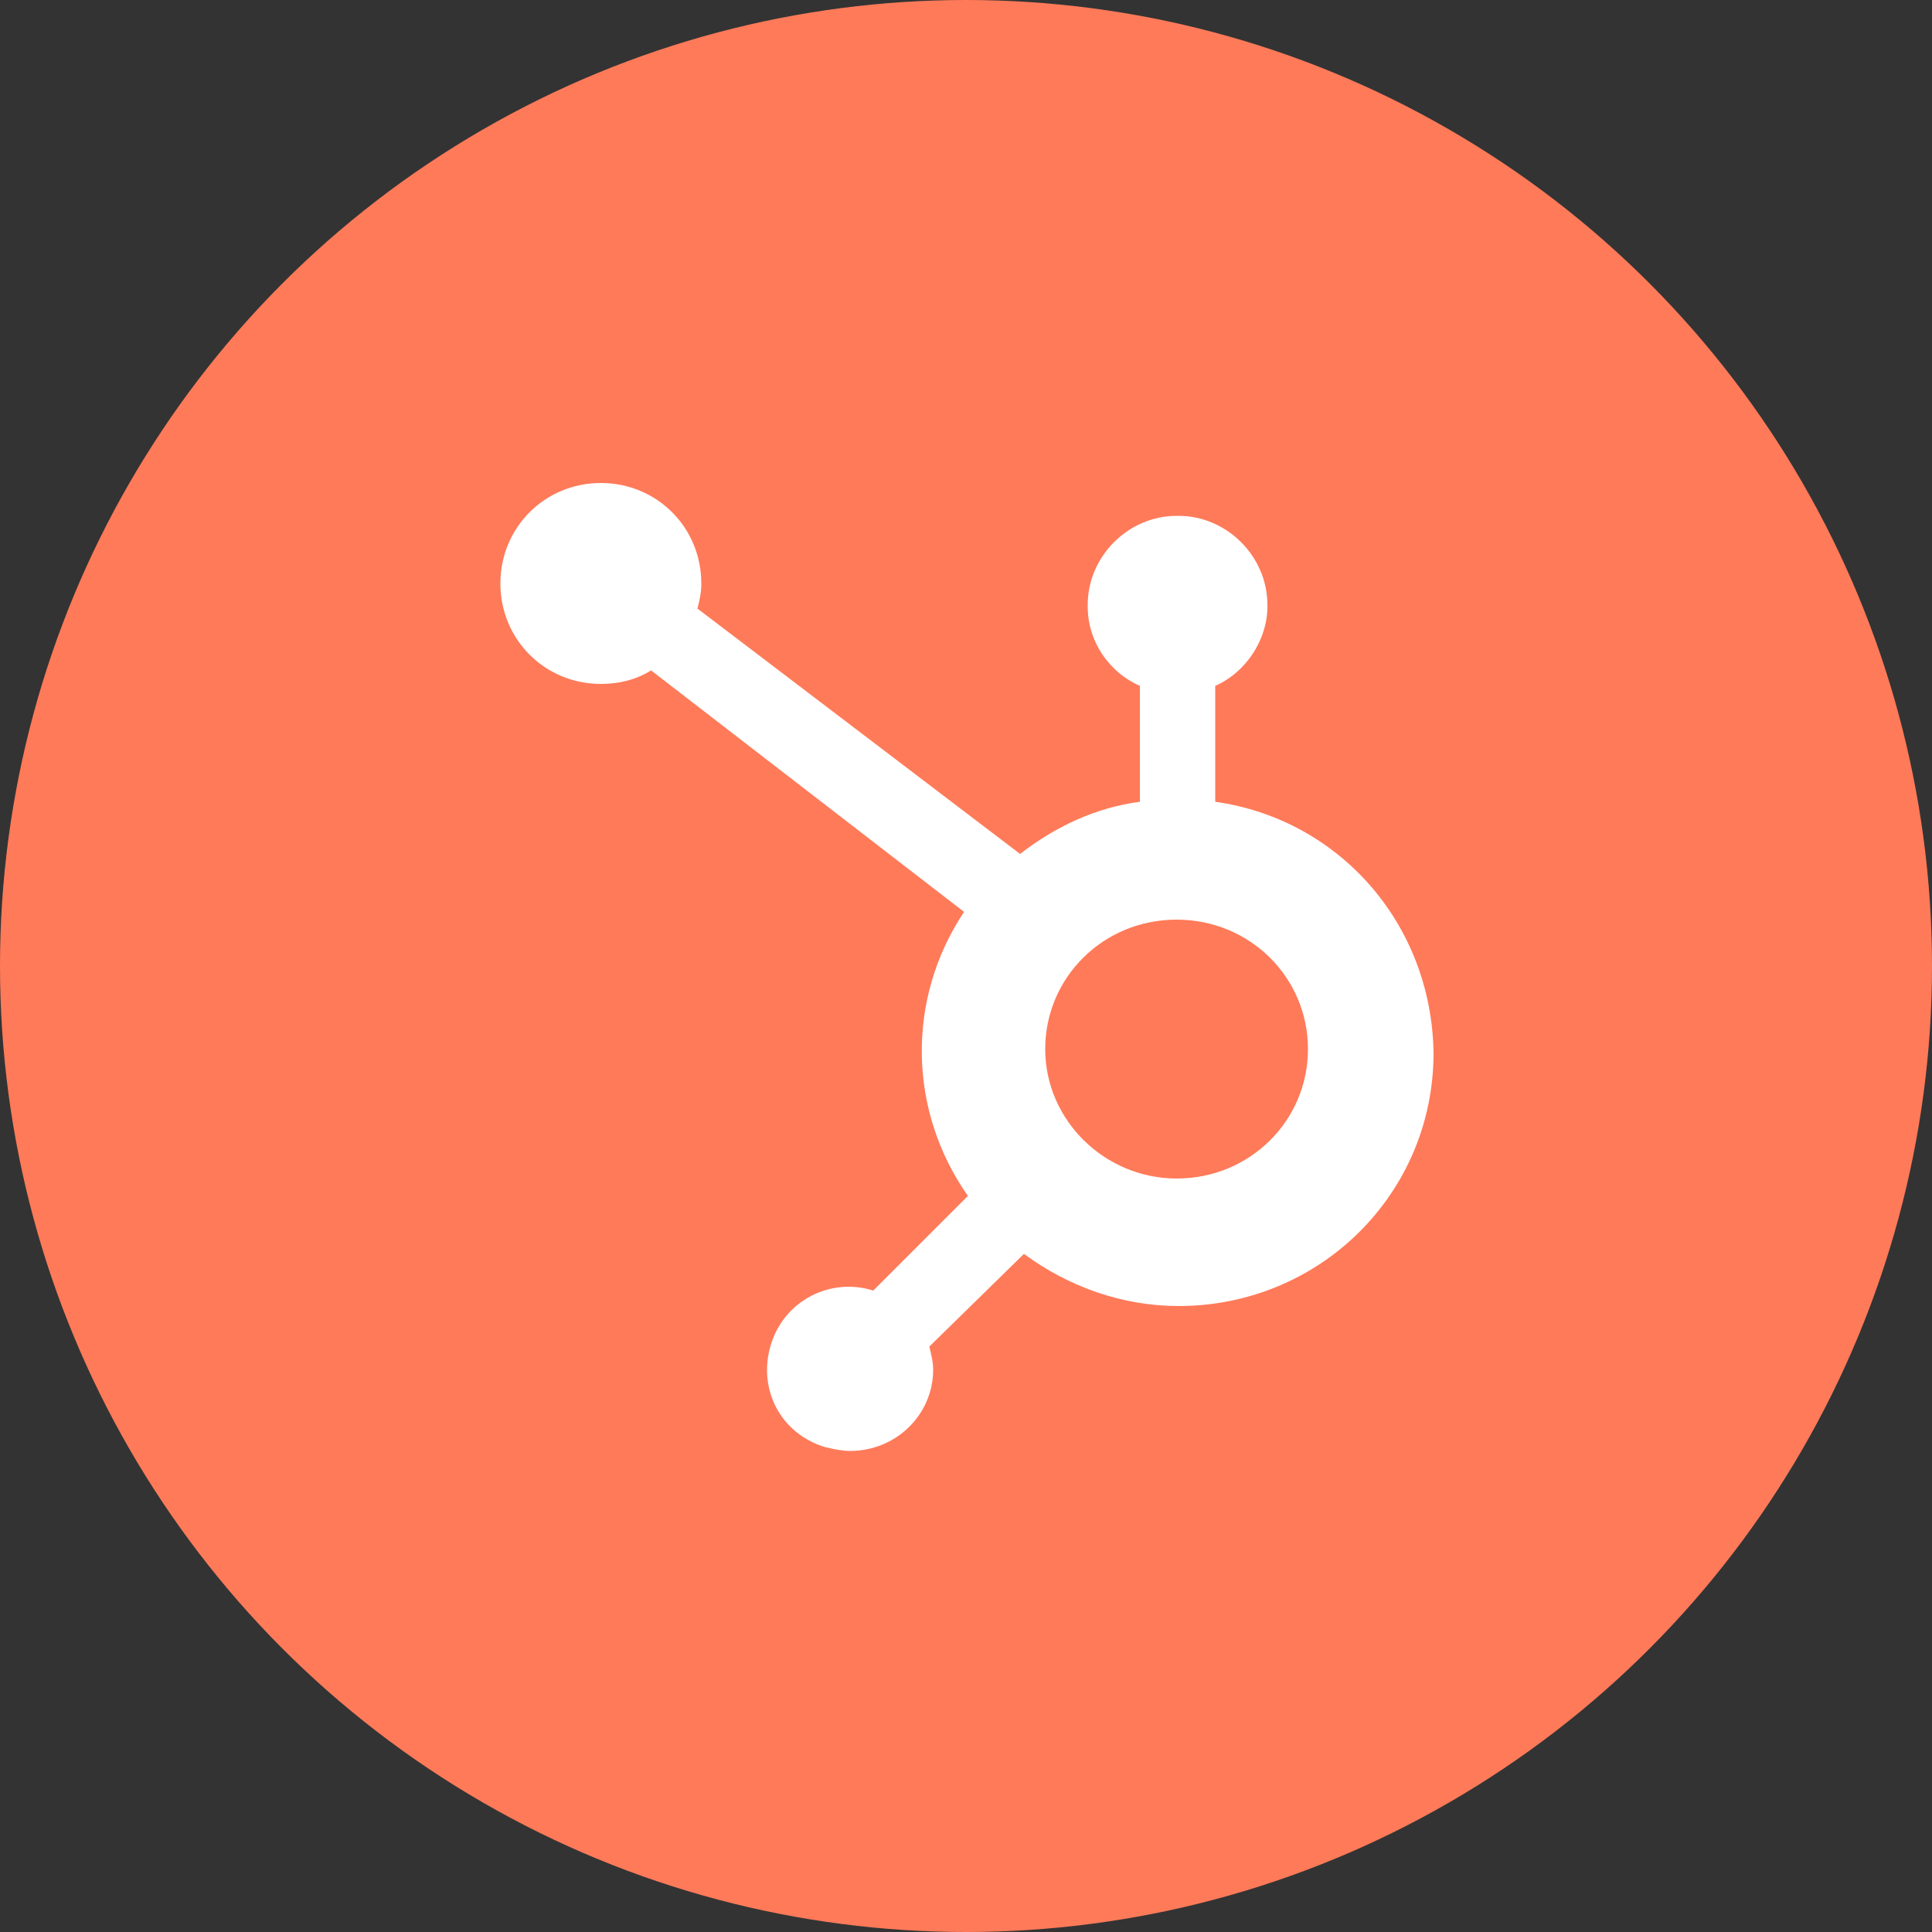
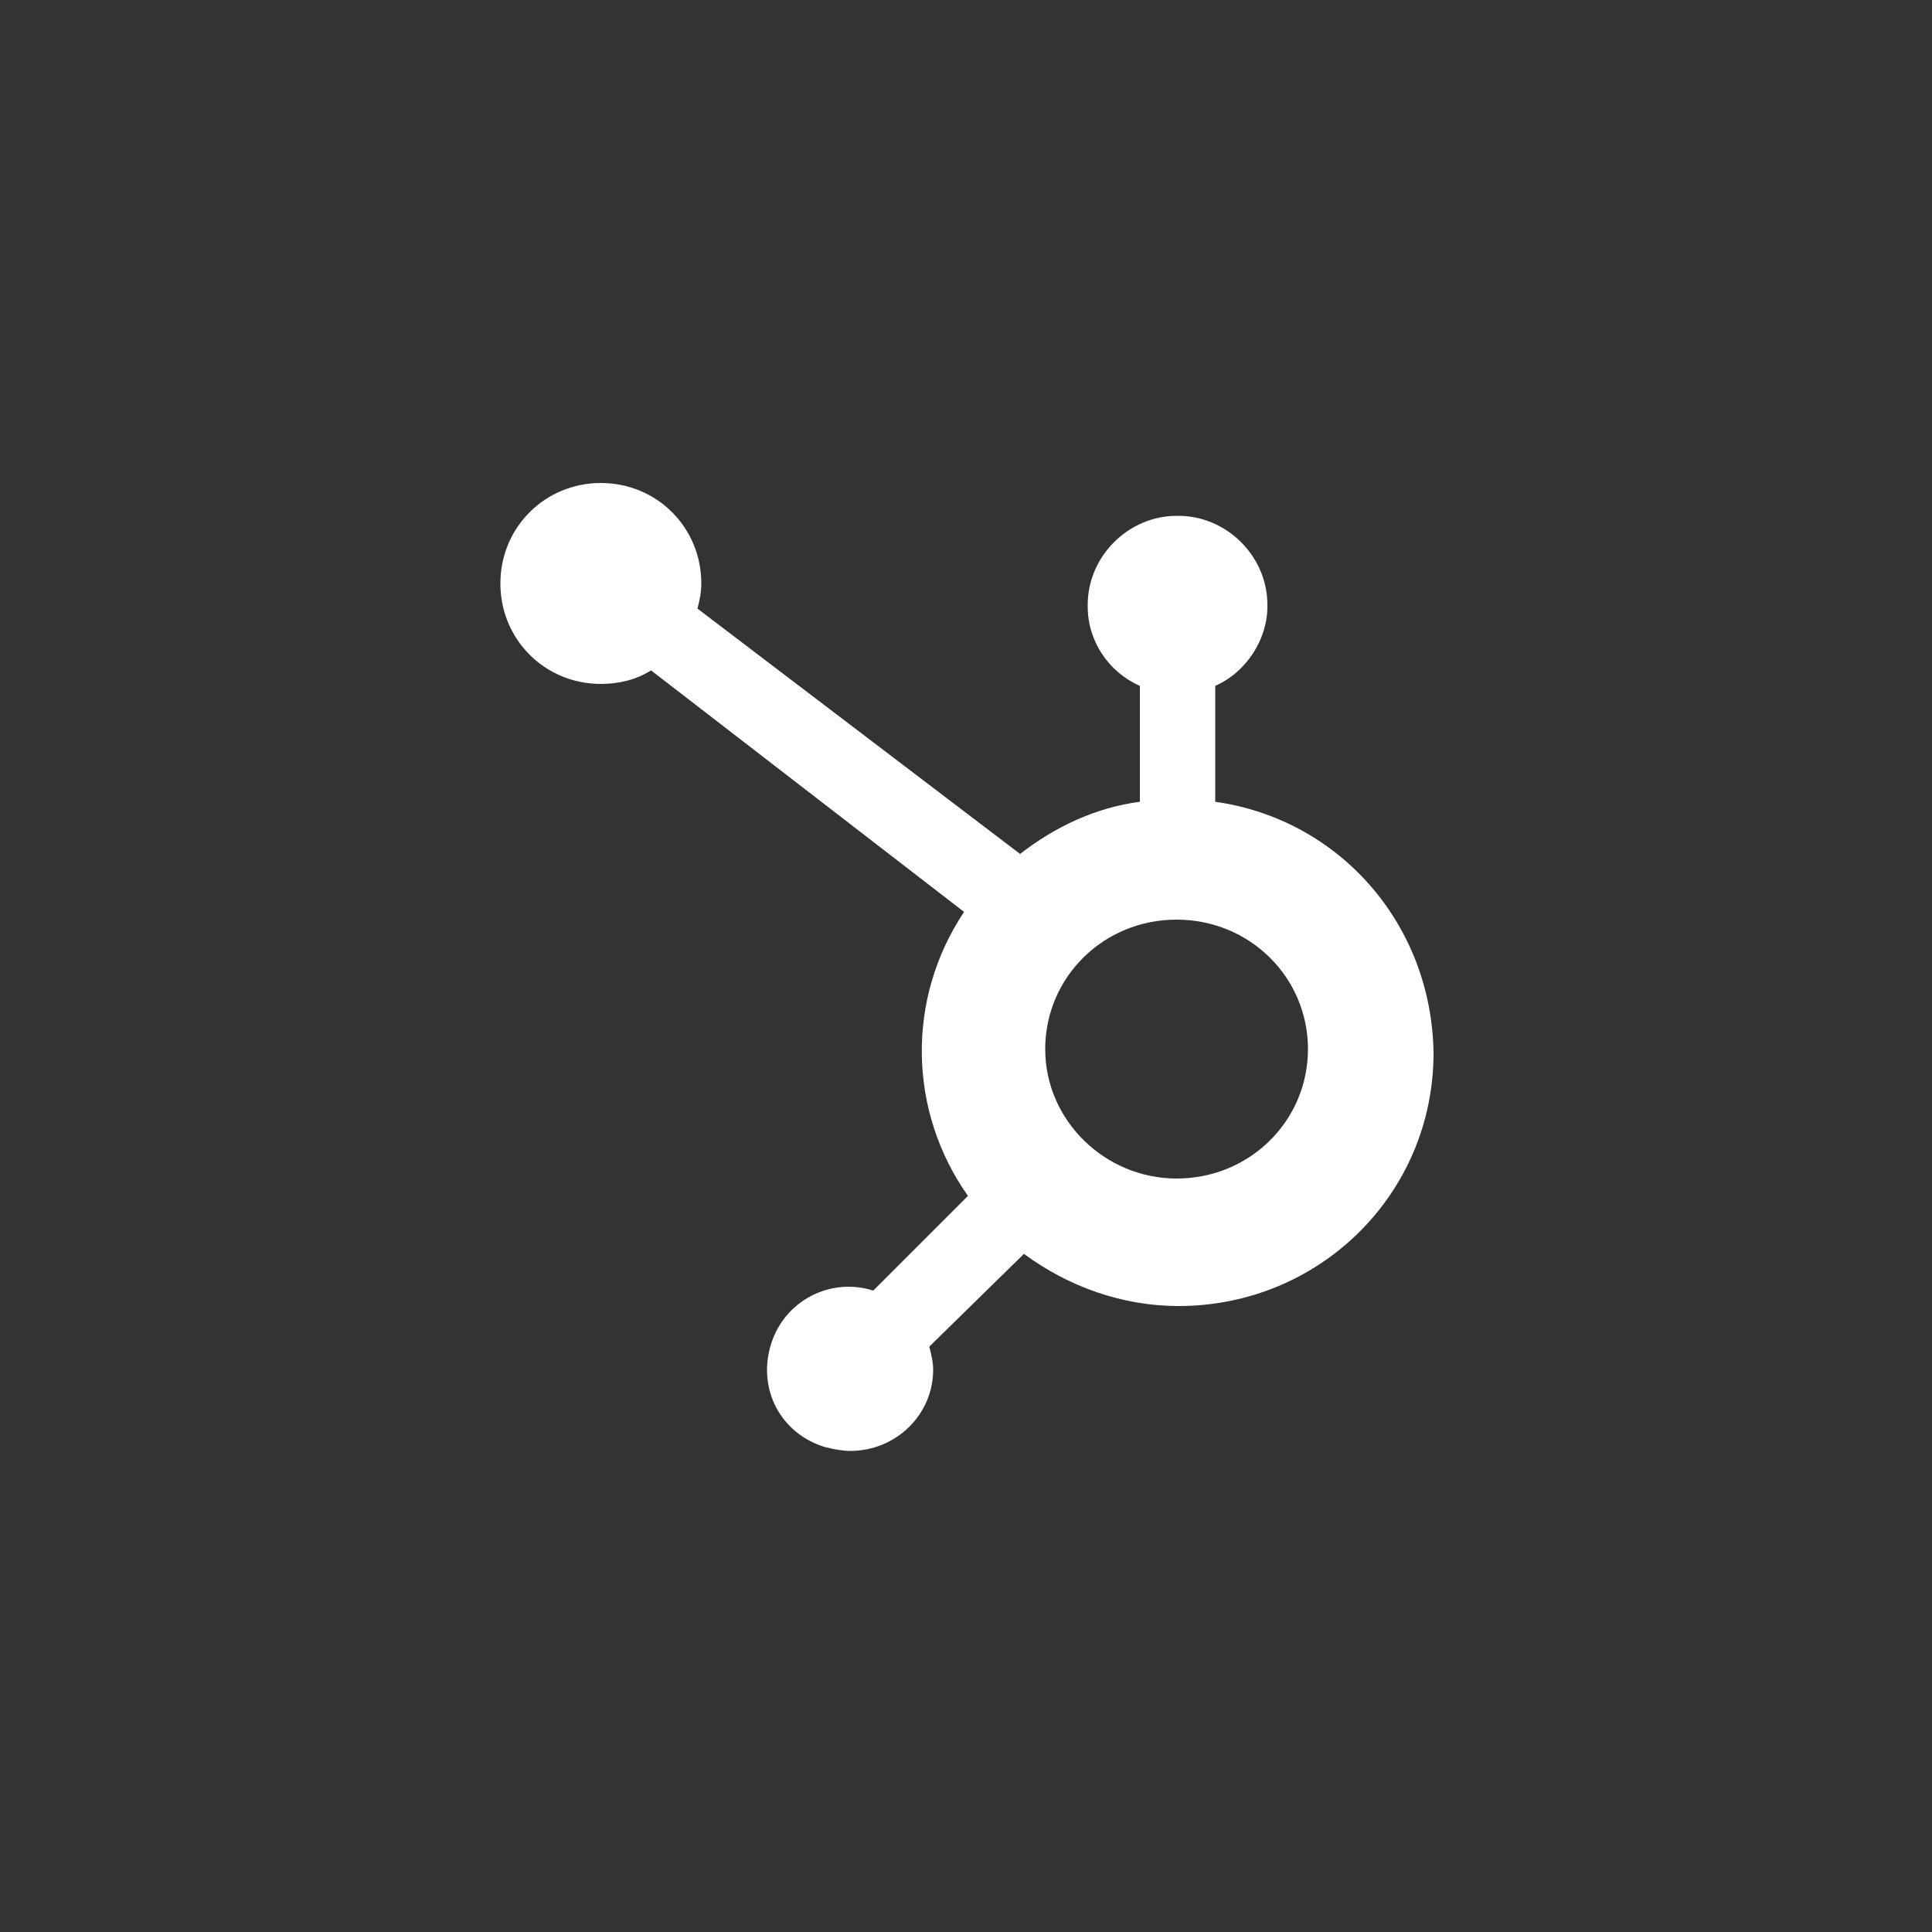
<svg xmlns="http://www.w3.org/2000/svg" version="1.1" id="Layer_1" x="0px" y="0px" viewBox="0 0 100 100" style="enable-background:new 0 0 100 100;" xml:space="preserve">
  <rect x="0" y="0" width="100" height="100" fill="#333333" stroke="none" />
  <style type="text/css">
	.st0{fill:#FF7A59;}
	.st1{fill-rule:evenodd;clip-rule:evenodd;fill:#FFFFFF;}
</style>
-   <circle class="st0" cx="50" cy="50" r="50" />
  <path class="st1" d="M60.9,61c-3.7,0-6.8-3-6.8-6.7c0-3.7,3-6.7,6.8-6.7s6.8,3,6.8,6.7C67.7,58,64.7,61,60.9,61 M62.9,41.5v-6  c1.6-0.7,2.7-2.4,2.7-4.1v-0.1c0-2.5-2.1-4.6-4.6-4.6h-0.1c-2.5,0-4.6,2.1-4.6,4.6v0.1c0,1.8,1.1,3.4,2.7,4.1v6  c-2.3,0.3-4.4,1.3-6.2,2.7L36.1,31.5c0.1-0.4,0.2-0.8,0.2-1.3c0-2.9-2.3-5.2-5.2-5.2s-5.2,2.3-5.2,5.2s2.3,5.2,5.2,5.2  c0.9,0,1.8-0.2,2.6-0.7l16.2,12.5c-3,4.5-2.9,10.3,0.2,14.7l-4.9,4.9c-2.2-0.7-4.6,0.5-5.3,2.8s0.5,4.6,2.8,5.3  c0.4,0.1,0.9,0.2,1.3,0.2c2.4,0,4.3-1.9,4.3-4.2c0-0.4-0.1-0.8-0.2-1.2l4.9-4.8c2.3,1.7,5.1,2.7,8,2.7c7.3,0,13.2-5.8,13.2-13.1  C74.1,47.8,69.3,42.4,62.9,41.5" />
</svg>